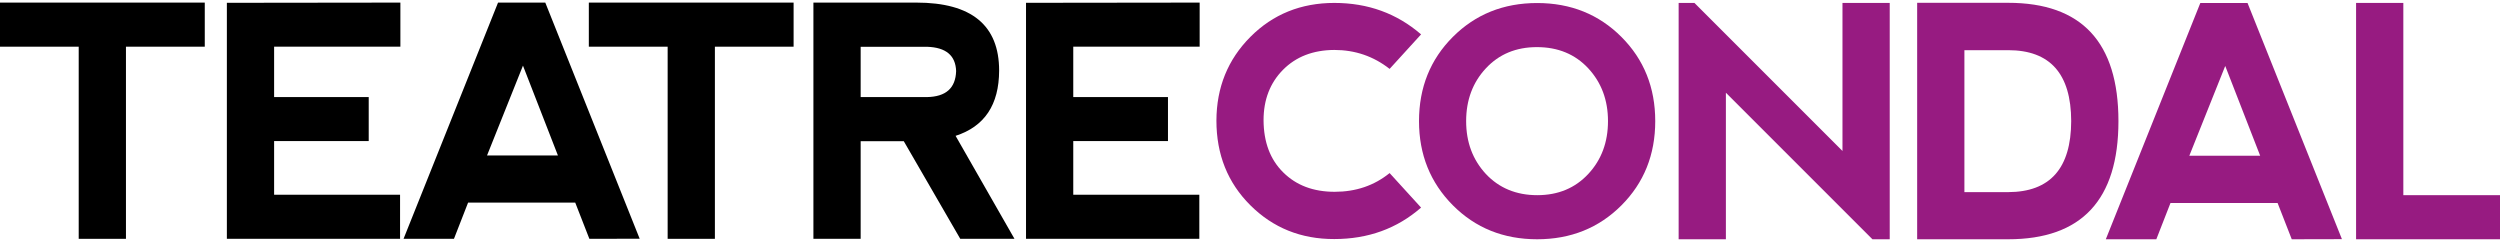
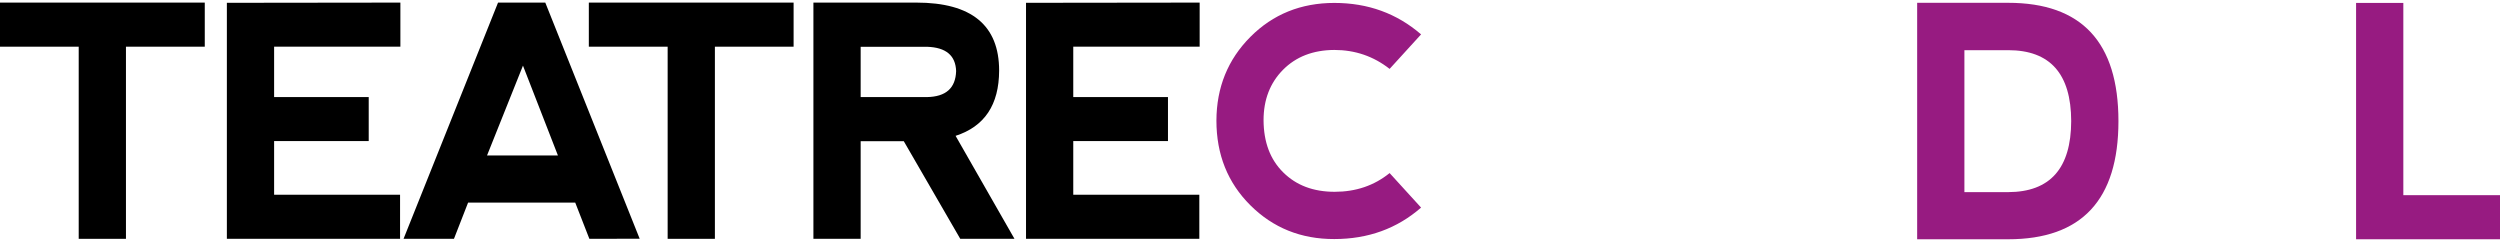
<svg xmlns="http://www.w3.org/2000/svg" width="406" height="39" viewBox="0 0 406 39" fill="none">
  <path d="M203.062 33.34C199.385 29.681 197.546 25.102 197.546 19.586C197.564 14.194 199.402 9.668 203.062 5.991C206.722 2.313 211.283 0.475 216.693 0.475C222.173 0.475 226.858 2.19 230.783 5.584L225.674 11.188C223.057 9.138 220.069 8.112 216.693 8.112C213.245 8.13 210.47 9.208 208.366 11.33C206.262 13.451 205.201 16.192 205.201 19.515C205.219 23.086 206.28 25.915 208.401 28.001C210.523 30.105 213.298 31.148 216.746 31.148C220.193 31.148 223.163 30.14 225.674 28.107L230.783 33.712C226.876 37.124 222.173 38.821 216.693 38.821C211.283 38.839 206.739 37 203.062 33.34Z" fill="#971B81" />
-   <path d="M235.945 33.34C232.286 29.663 230.447 25.102 230.447 19.674C230.447 14.211 232.286 9.65 235.945 5.991C239.605 2.331 244.166 0.492 249.629 0.492C255.092 0.492 259.653 2.331 263.312 5.991C266.972 9.65 268.811 14.211 268.811 19.674C268.811 25.137 266.972 29.698 263.312 33.358C259.653 37.017 255.092 38.856 249.629 38.856C244.166 38.856 239.605 37.017 235.945 33.34ZM249.647 31.696C253.041 31.696 255.799 30.547 257.938 28.249C260.077 25.95 261.138 23.086 261.138 19.674C261.138 16.262 260.077 13.416 257.938 11.1C255.799 8.802 253.023 7.652 249.593 7.652C246.199 7.652 243.441 8.802 241.302 11.1C239.163 13.398 238.102 16.262 238.102 19.674C238.102 23.086 239.163 25.933 241.302 28.249C243.441 30.529 246.234 31.696 249.647 31.696Z" fill="#971B81" />
-   <path d="M272.611 38.856V0.475H275.175L299.218 24.518V0.475H306.891V38.856H304.08L280.284 15.06V38.856H272.611Z" fill="#971B81" />
  <path d="M311.346 38.856V0.457H326.126C338.059 0.457 344.035 6.857 344.035 19.674C344.035 32.456 338.059 38.856 326.126 38.856H311.346ZM326.126 31.201C332.932 31.183 336.344 27.347 336.362 19.657C336.344 11.984 332.932 8.148 326.126 8.148H319.019V31.201H326.126Z" fill="#971B81" />
-   <path d="M341.984 38.856L357.33 0.492H365.002L380.33 38.838L372.18 38.856L369.882 32.969H352.486L350.187 38.856H341.984ZM361.378 10.711L355.544 25.296H367.053L361.378 10.711Z" fill="#971B81" />
-   <path d="M390.301 0.475V31.696H406V38.856H382.628V0.475H390.301Z" fill="#971B81" />
+   <path d="M390.301 0.475V31.696H406V38.856H382.628V0.475H390.301" fill="#971B81" />
  <path d="M33.254 0.422V7.582H20.455V38.785H12.782V7.582H0V0.422H33.254Z" fill="black" />
  <path d="M36.843 38.785V0.457L65.023 0.422V7.582H44.516V15.767H59.879V22.909H44.516V31.625H64.97V38.785H36.843Z" fill="black" />
  <path d="M65.536 38.785L80.882 0.422H88.554L103.882 38.768L95.714 38.785L93.416 32.898H76.02L73.722 38.785H65.536ZM84.93 10.658L79.096 25.243H90.605L84.93 10.658Z" fill="black" />
  <path d="M128.88 0.422V7.582H116.098V38.785H108.426V7.582H95.626V0.422H128.88Z" fill="black" />
  <path d="M155.187 22.061L164.751 38.785H155.947L146.772 22.927H139.771V38.785H132.098V0.422H148.823C157.768 0.422 162.259 4.099 162.259 11.471C162.241 17.022 159.89 20.54 155.187 22.061ZM139.771 15.767H150.52C153.614 15.714 155.187 14.317 155.275 11.542C155.187 9.014 153.631 7.705 150.59 7.599H139.771V15.767Z" fill="black" />
  <path d="M166.625 38.785V0.457L194.824 0.422V7.582H174.298V15.767H189.679V22.909H174.298V31.625H194.771V38.785H166.625Z" fill="black" />
</svg>